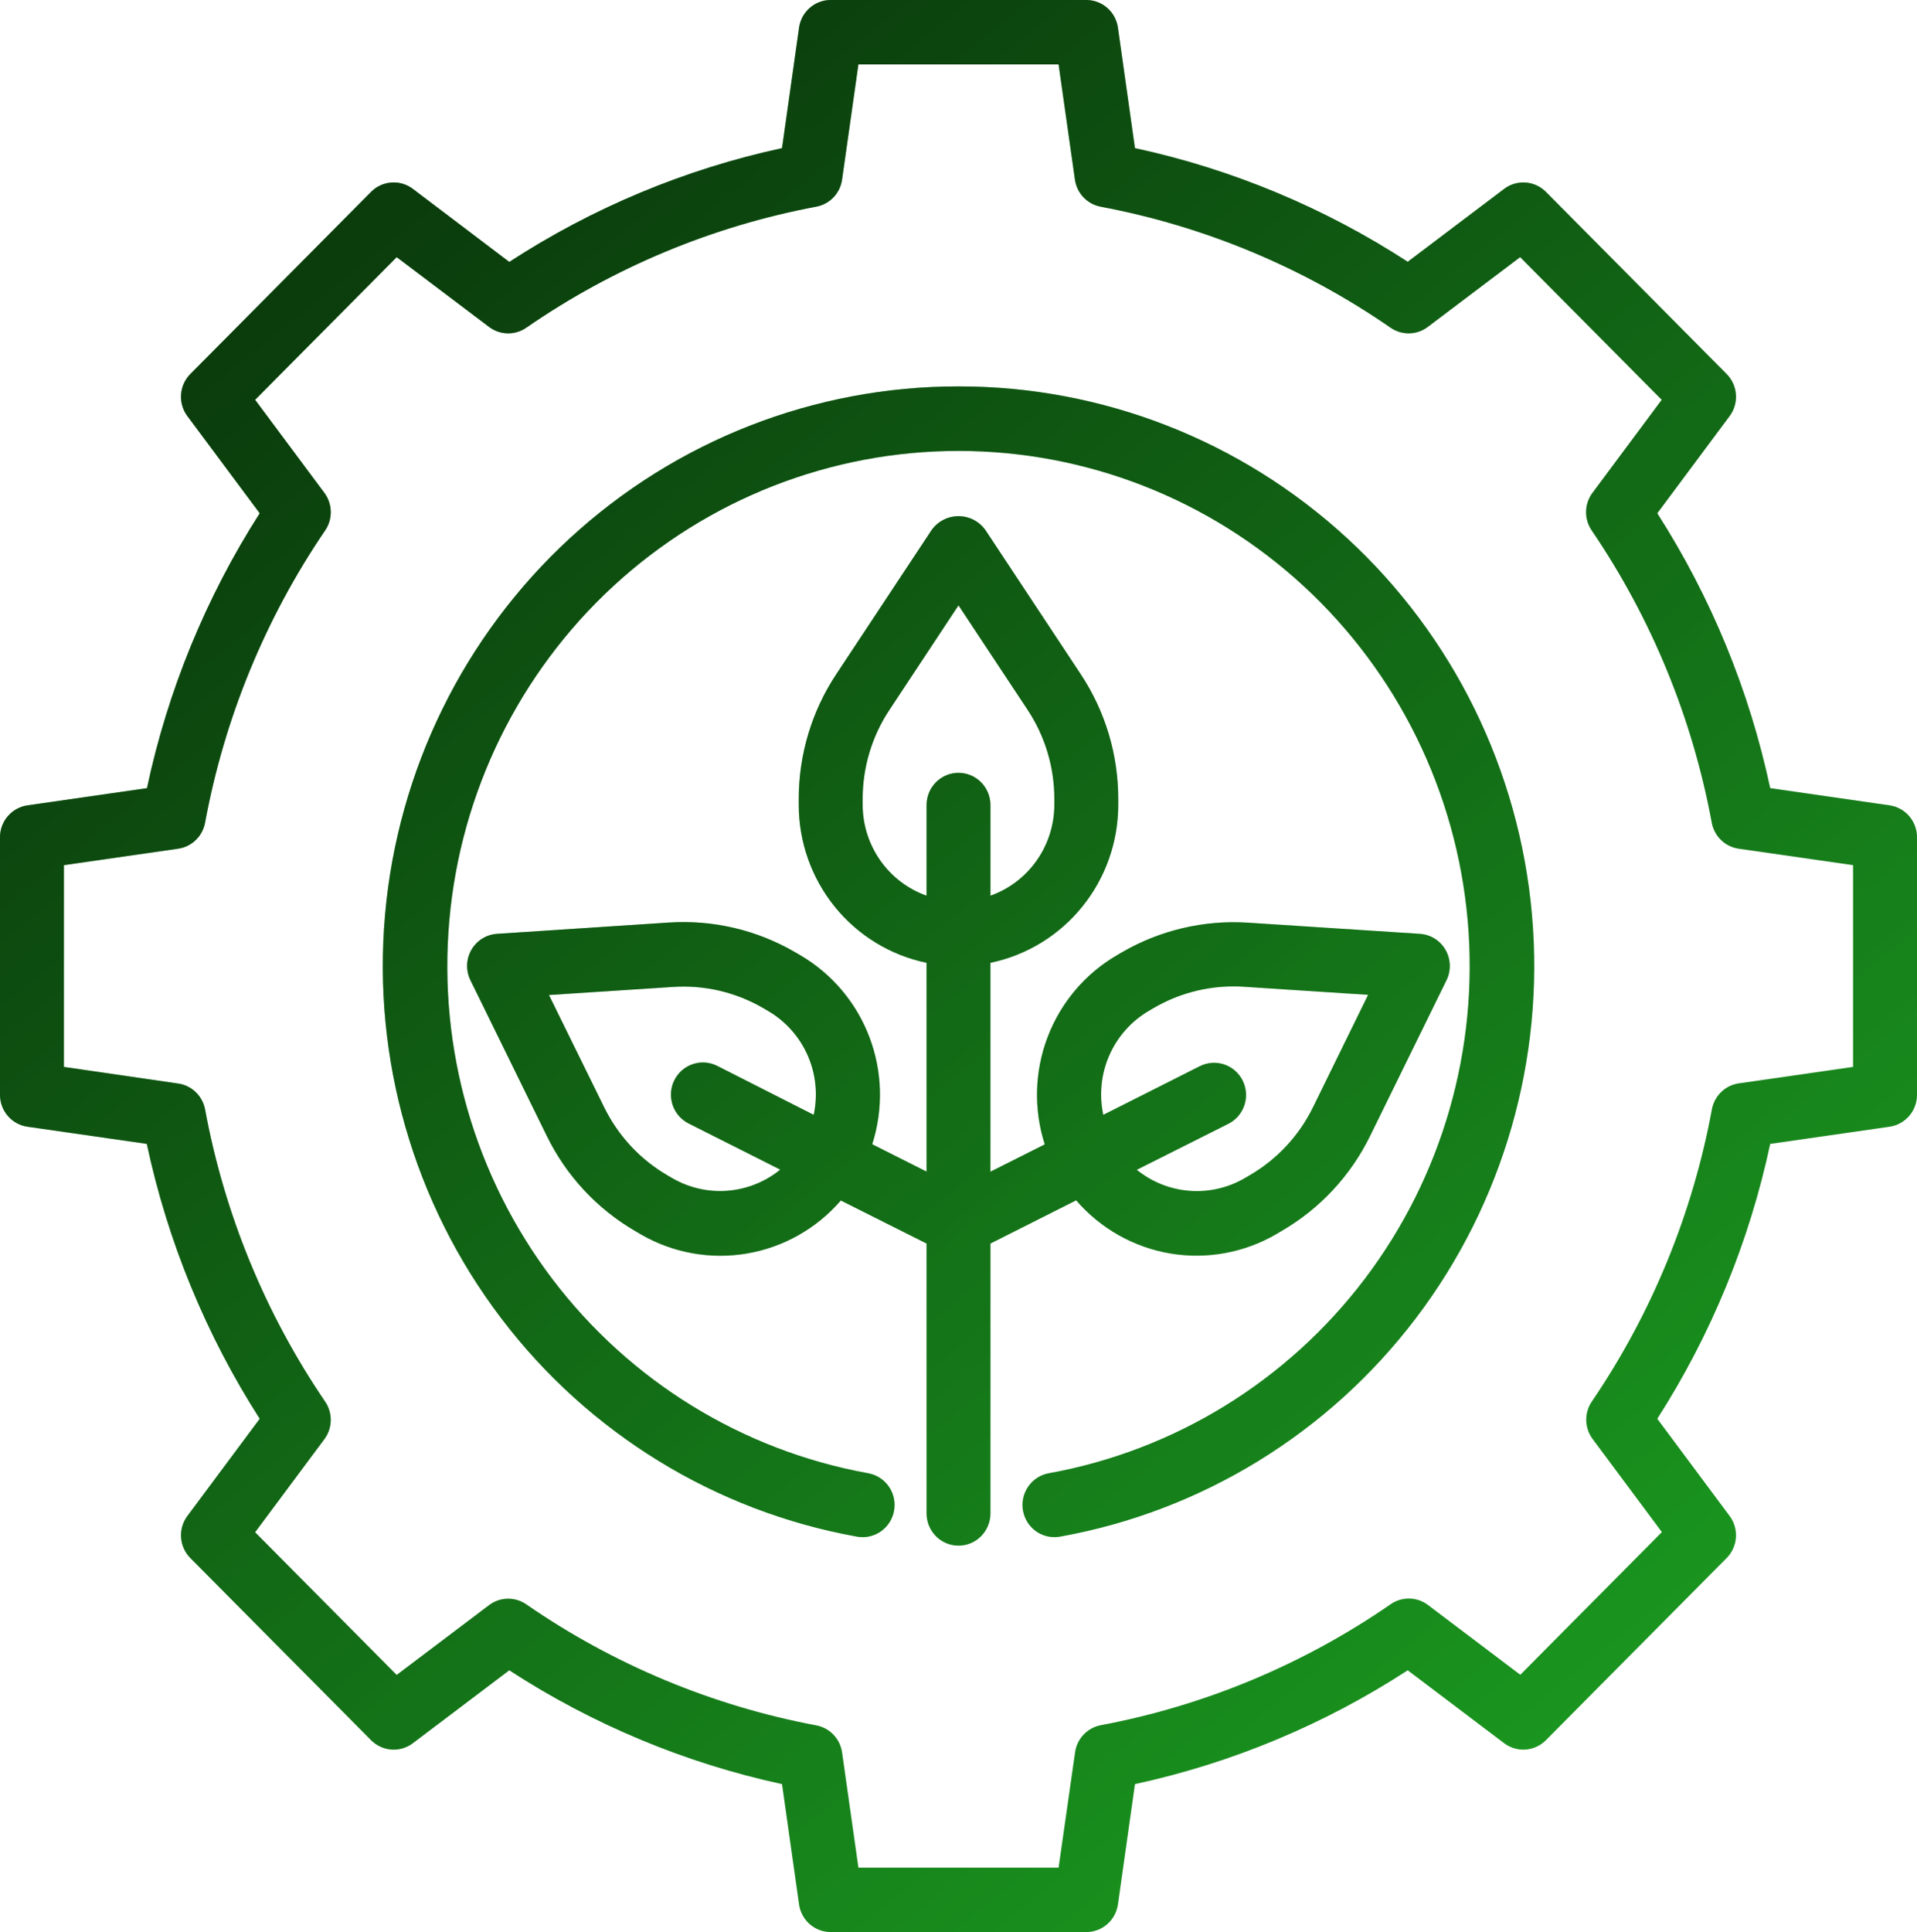
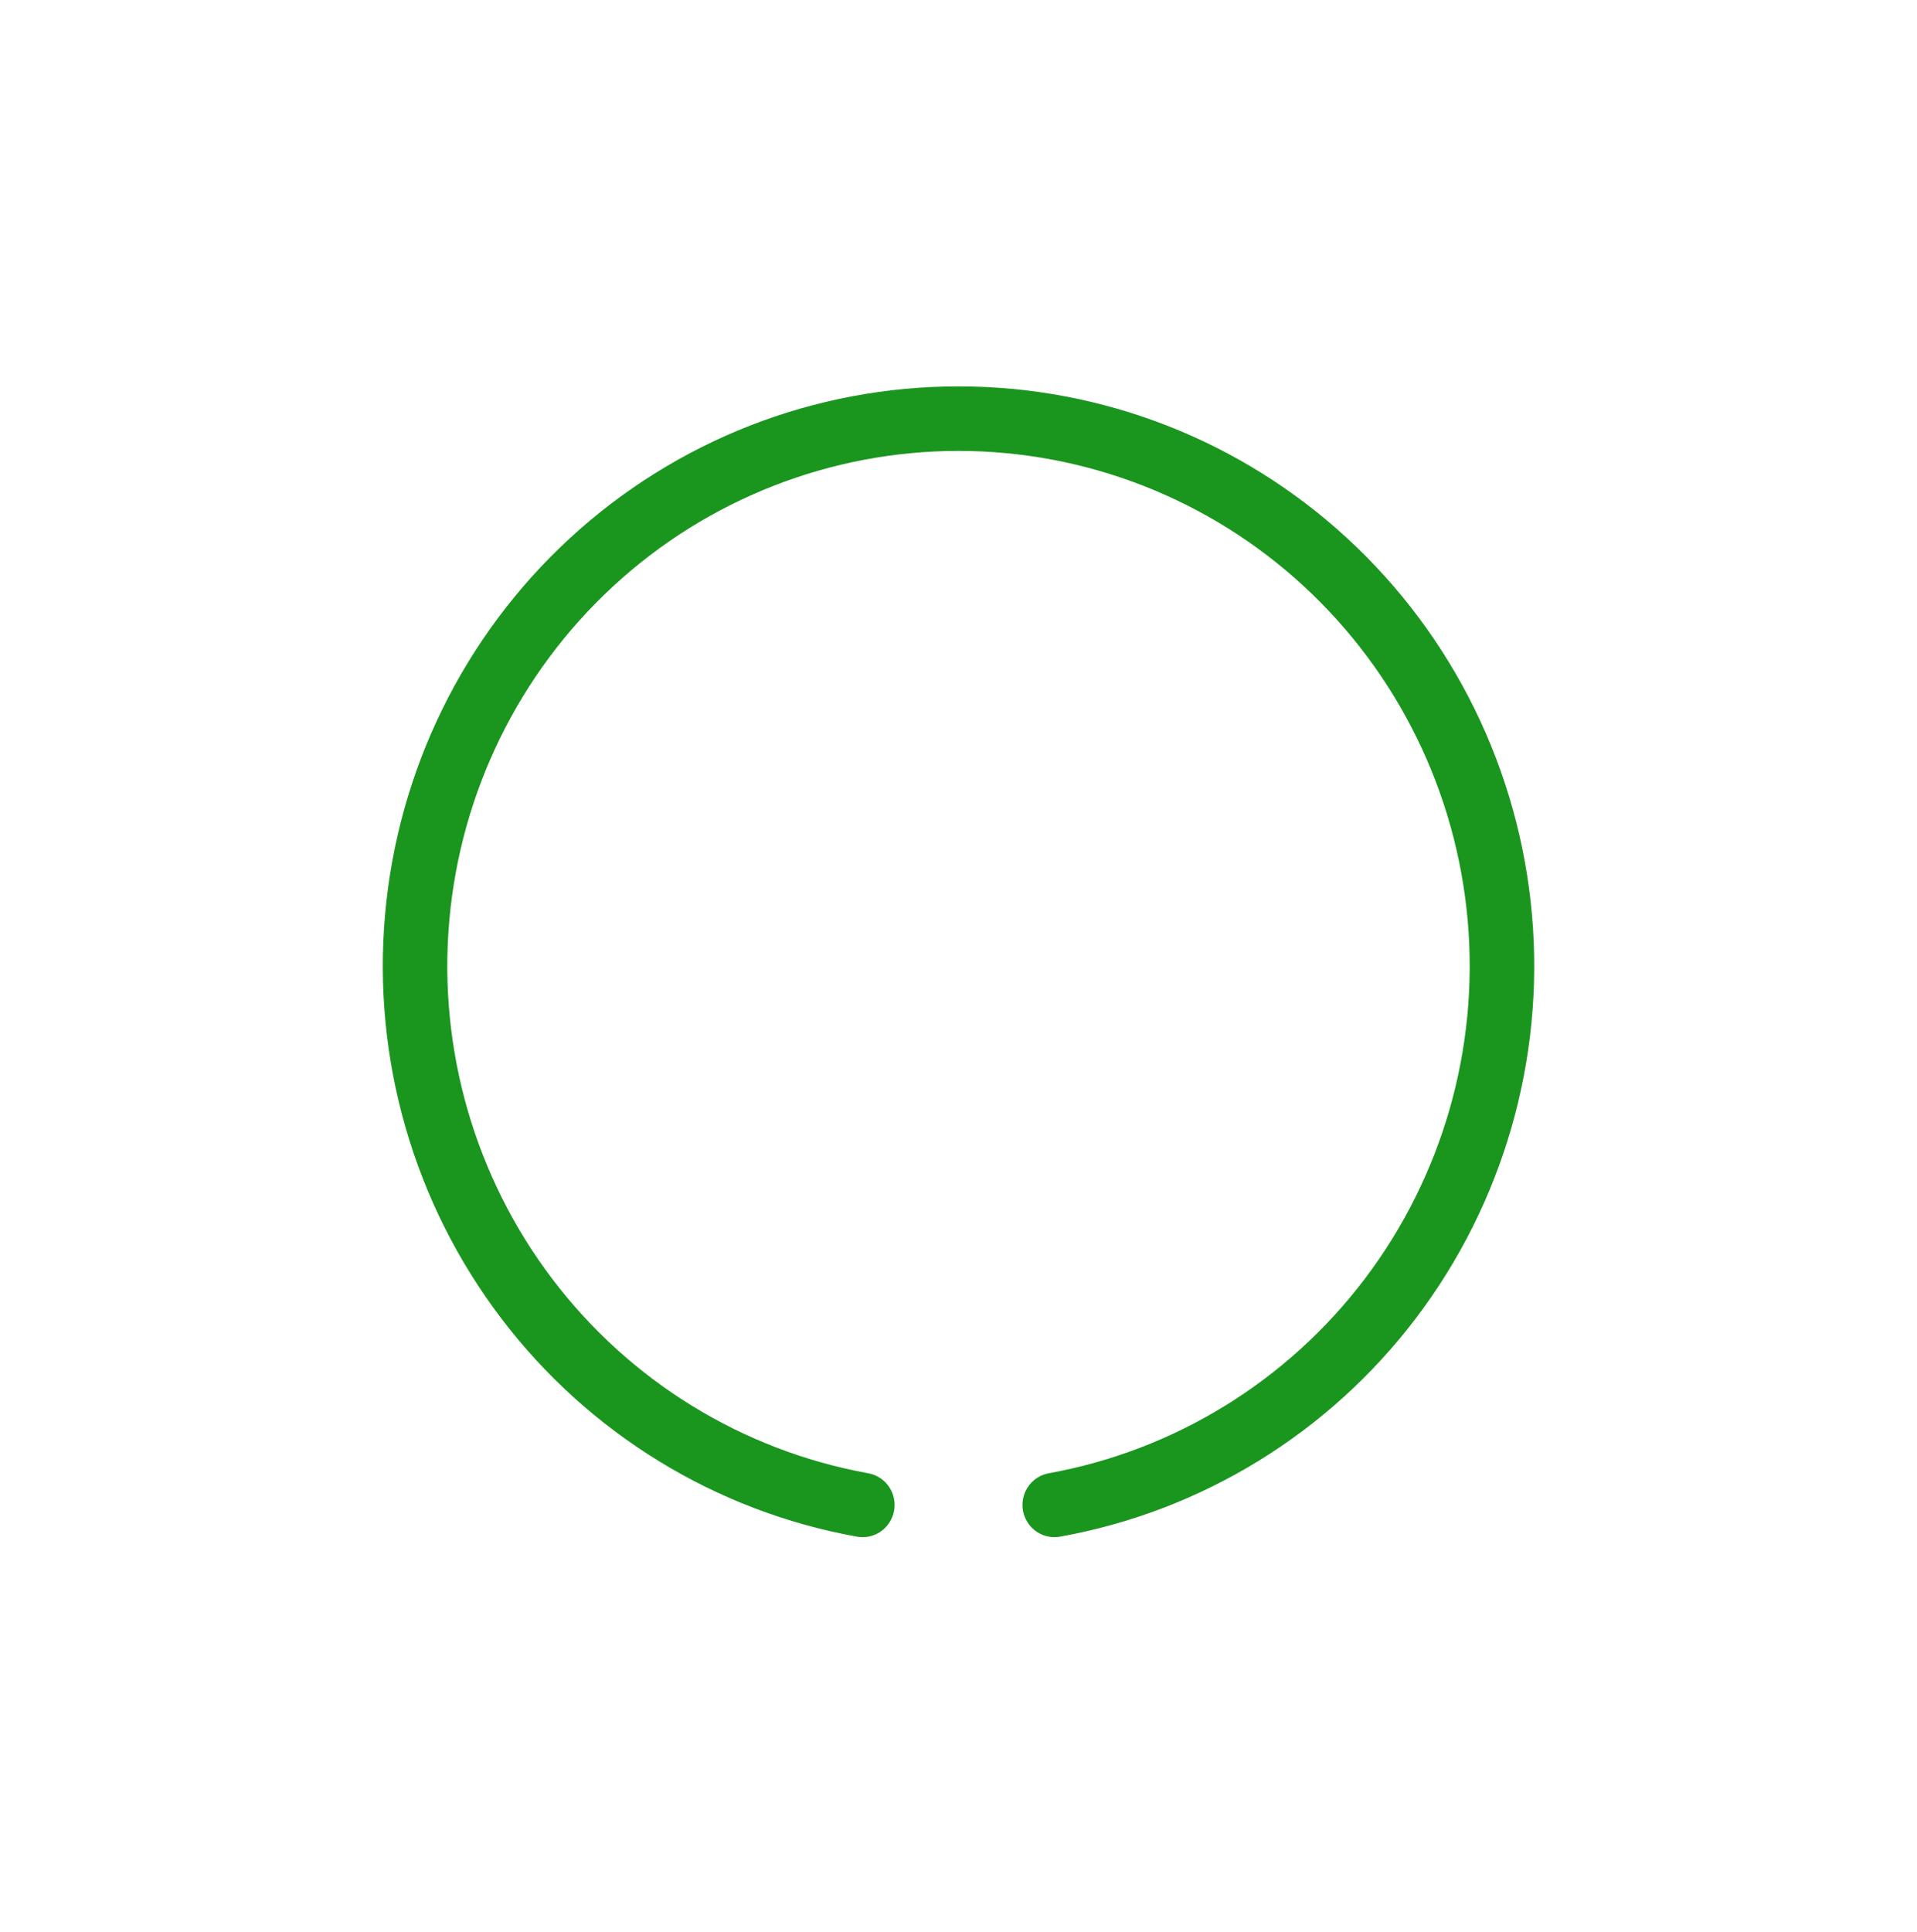
<svg xmlns="http://www.w3.org/2000/svg" width="131" height="132" viewBox="0 0 131 132" fill="none">
  <path d="M65.5 26.4C55.672 26.39 46.197 30.09 38.943 36.771C31.689 43.452 27.183 52.629 26.313 62.493C25.442 72.357 28.271 82.191 34.242 90.057C40.212 97.923 48.89 103.249 58.566 104.986C59.136 105.089 59.723 104.959 60.198 104.626C60.673 104.292 60.998 103.782 61.099 103.207C61.201 102.633 61.073 102.041 60.742 101.563C60.411 101.084 59.904 100.757 59.334 100.654C50.742 99.102 43.038 94.364 37.739 87.375C32.441 80.385 29.931 71.65 30.704 62.888C31.477 54.127 35.478 45.975 41.918 40.038C48.358 34.1 56.771 30.807 65.5 30.807C74.229 30.807 82.642 34.1 89.082 40.038C95.522 45.975 99.523 54.127 100.296 62.888C101.069 71.65 98.559 80.385 93.261 87.375C87.962 94.364 80.258 99.102 71.666 100.654C71.13 100.752 70.649 101.048 70.319 101.485C69.988 101.921 69.832 102.467 69.88 103.014C69.928 103.56 70.177 104.069 70.579 104.44C70.98 104.812 71.505 105.018 72.05 105.019C72.18 105.019 72.309 105.008 72.436 104.986C82.112 103.249 90.791 97.923 96.761 90.057C102.731 82.191 105.56 72.356 104.689 62.492C103.819 52.628 99.312 43.45 92.058 36.77C84.803 30.089 75.328 26.389 65.5 26.4Z" fill="#1A961F" />
-   <path d="M65.5 26.4C55.672 26.39 46.197 30.09 38.943 36.771C31.689 43.452 27.183 52.629 26.313 62.493C25.442 72.357 28.271 82.191 34.242 90.057C40.212 97.923 48.89 103.249 58.566 104.986C59.136 105.089 59.723 104.959 60.198 104.626C60.673 104.292 60.998 103.782 61.099 103.207C61.201 102.633 61.073 102.041 60.742 101.563C60.411 101.084 59.904 100.757 59.334 100.654C50.742 99.102 43.038 94.364 37.739 87.375C32.441 80.385 29.931 71.65 30.704 62.888C31.477 54.127 35.478 45.975 41.918 40.038C48.358 34.1 56.771 30.807 65.5 30.807C74.229 30.807 82.642 34.1 89.082 40.038C95.522 45.975 99.523 54.127 100.296 62.888C101.069 71.65 98.559 80.385 93.261 87.375C87.962 94.364 80.258 99.102 71.666 100.654C71.13 100.752 70.649 101.048 70.319 101.485C69.988 101.921 69.832 102.467 69.88 103.014C69.928 103.56 70.177 104.069 70.579 104.44C70.98 104.812 71.505 105.018 72.05 105.019C72.18 105.019 72.309 105.008 72.436 104.986C82.112 103.249 90.791 97.923 96.761 90.057C102.731 82.191 105.56 72.356 104.689 62.492C103.819 52.628 99.312 43.45 92.058 36.77C84.803 30.089 75.328 26.389 65.5 26.4Z" fill="url(#paint0_linear_31_132)" fill-opacity="0.6" />
-   <path fill-rule="evenodd" clip-rule="evenodd" d="M79.977 85.64C77.478 85.22 75.202 83.936 73.541 82.009L67.683 84.96V103.4C67.683 103.983 67.453 104.543 67.044 104.956C66.634 105.368 66.079 105.6 65.5 105.6C64.921 105.6 64.366 105.368 63.956 104.956C63.547 104.543 63.317 103.983 63.317 103.4V84.96L57.459 82.02C55.796 83.944 53.522 85.225 51.025 85.644C48.528 86.064 45.964 85.597 43.772 84.322L43.422 84.117C40.808 82.601 38.699 80.336 37.366 77.609L32.147 66.972C31.988 66.648 31.91 66.288 31.921 65.926C31.933 65.564 32.033 65.21 32.212 64.896C32.392 64.582 32.646 64.318 32.952 64.127C33.257 63.935 33.605 63.823 33.964 63.8L45.712 63.028C48.725 62.83 51.727 63.536 54.341 65.058L54.69 65.263C56.85 66.526 58.515 68.496 59.409 70.845C60.303 73.194 60.372 75.781 59.605 78.175L63.317 80.043V65.78C60.853 65.269 58.639 63.918 57.048 61.955C55.457 59.991 54.587 57.535 54.583 55V54.597C54.58 51.556 55.473 48.583 57.151 46.055L63.684 36.179C63.895 35.894 64.169 35.663 64.484 35.504C64.799 35.345 65.147 35.262 65.5 35.262C65.853 35.262 66.201 35.345 66.516 35.504C66.831 35.663 67.105 35.894 67.317 36.179L73.849 46.055C75.527 48.583 76.421 51.556 76.417 54.597V55C76.413 57.535 75.543 59.992 73.951 61.955C72.36 63.919 70.146 65.27 67.681 65.78V80.051L71.393 78.184C70.625 75.789 70.695 73.201 71.59 70.852C72.485 68.502 74.151 66.532 76.312 65.27L76.653 65.069C79.268 63.549 82.272 62.841 85.285 63.037L97.036 63.8C97.394 63.824 97.74 63.936 98.044 64.127C98.348 64.317 98.601 64.58 98.781 64.893C98.96 65.205 99.061 65.557 99.073 65.918C99.086 66.279 99.01 66.637 98.853 66.961L93.634 77.598C92.3 80.327 90.189 82.593 87.571 84.108L87.233 84.308C85.041 85.588 82.475 86.059 79.977 85.64ZM78.84 68.867L78.5 69.067C77.305 69.768 76.36 70.833 75.803 72.108C75.245 73.384 75.102 74.804 75.395 76.166L81.991 72.842C82.247 72.713 82.527 72.636 82.813 72.615C83.099 72.595 83.386 72.632 83.658 72.723C83.93 72.815 84.182 72.96 84.398 73.149C84.615 73.338 84.793 73.569 84.921 73.828C85.049 74.086 85.125 74.368 85.145 74.656C85.166 74.944 85.129 75.234 85.038 75.508C84.948 75.782 84.804 76.035 84.616 76.254C84.428 76.472 84.199 76.651 83.943 76.78L77.683 79.922C78.71 80.753 79.962 81.253 81.275 81.356C82.589 81.459 83.903 81.161 85.045 80.5L85.386 80.3C87.258 79.218 88.768 77.599 89.724 75.649L93.49 67.969L85.008 67.417C84.77 67.393 84.534 67.393 84.299 67.393C82.382 67.391 80.499 67.899 78.84 68.867ZM45.616 80.302L45.968 80.507L45.959 80.502C47.103 81.161 48.417 81.457 49.73 81.351C51.043 81.245 52.294 80.743 53.319 79.911L47.057 76.758C46.539 76.497 46.145 76.04 45.962 75.486C45.778 74.932 45.82 74.328 46.079 73.806C46.338 73.283 46.792 72.886 47.342 72.701C47.891 72.516 48.491 72.559 49.009 72.82L55.605 76.166C55.898 74.806 55.755 73.388 55.198 72.115C54.641 70.842 53.698 69.78 52.505 69.08L52.156 68.875C50.29 67.789 48.146 67.285 45.996 67.428L37.514 67.98L41.289 75.654C42.243 77.601 43.749 79.219 45.616 80.302ZM58.95 54.597V55C58.956 56.36 59.378 57.685 60.16 58.794C60.941 59.903 62.044 60.742 63.317 61.195V55C63.317 54.416 63.547 53.857 63.956 53.444C64.366 53.032 64.921 52.8 65.5 52.8C66.079 52.8 66.634 53.032 67.044 53.444C67.453 53.857 67.683 54.416 67.683 55V61.195C68.956 60.742 70.059 59.903 70.84 58.794C71.622 57.685 72.044 56.36 72.05 55V54.597C72.054 52.423 71.416 50.296 70.216 48.488L65.5 41.36L60.784 48.495C59.586 50.301 58.947 52.425 58.95 54.597Z" fill="#1A961F" />
-   <path fill-rule="evenodd" clip-rule="evenodd" d="M79.977 85.64C77.478 85.22 75.202 83.936 73.541 82.009L67.683 84.96V103.4C67.683 103.983 67.453 104.543 67.044 104.956C66.634 105.368 66.079 105.6 65.5 105.6C64.921 105.6 64.366 105.368 63.956 104.956C63.547 104.543 63.317 103.983 63.317 103.4V84.96L57.459 82.02C55.796 83.944 53.522 85.225 51.025 85.644C48.528 86.064 45.964 85.597 43.772 84.322L43.422 84.117C40.808 82.601 38.699 80.336 37.366 77.609L32.147 66.972C31.988 66.648 31.91 66.288 31.921 65.926C31.933 65.564 32.033 65.21 32.212 64.896C32.392 64.582 32.646 64.318 32.952 64.127C33.257 63.935 33.605 63.823 33.964 63.8L45.712 63.028C48.725 62.83 51.727 63.536 54.341 65.058L54.69 65.263C56.85 66.526 58.515 68.496 59.409 70.845C60.303 73.194 60.372 75.781 59.605 78.175L63.317 80.043V65.78C60.853 65.269 58.639 63.918 57.048 61.955C55.457 59.991 54.587 57.535 54.583 55V54.597C54.58 51.556 55.473 48.583 57.151 46.055L63.684 36.179C63.895 35.894 64.169 35.663 64.484 35.504C64.799 35.345 65.147 35.262 65.5 35.262C65.853 35.262 66.201 35.345 66.516 35.504C66.831 35.663 67.105 35.894 67.317 36.179L73.849 46.055C75.527 48.583 76.421 51.556 76.417 54.597V55C76.413 57.535 75.543 59.992 73.951 61.955C72.36 63.919 70.146 65.27 67.681 65.78V80.051L71.393 78.184C70.625 75.789 70.695 73.201 71.59 70.852C72.485 68.502 74.151 66.532 76.312 65.27L76.653 65.069C79.268 63.549 82.272 62.841 85.285 63.037L97.036 63.8C97.394 63.824 97.74 63.936 98.044 64.127C98.348 64.317 98.601 64.58 98.781 64.893C98.96 65.205 99.061 65.557 99.073 65.918C99.086 66.279 99.01 66.637 98.853 66.961L93.634 77.598C92.3 80.327 90.189 82.593 87.571 84.108L87.233 84.308C85.041 85.588 82.475 86.059 79.977 85.64ZM78.84 68.867L78.5 69.067C77.305 69.768 76.36 70.833 75.803 72.108C75.245 73.384 75.102 74.804 75.395 76.166L81.991 72.842C82.247 72.713 82.527 72.636 82.813 72.615C83.099 72.595 83.386 72.632 83.658 72.723C83.93 72.815 84.182 72.96 84.398 73.149C84.615 73.338 84.793 73.569 84.921 73.828C85.049 74.086 85.125 74.368 85.145 74.656C85.166 74.944 85.129 75.234 85.038 75.508C84.948 75.782 84.804 76.035 84.616 76.254C84.428 76.472 84.199 76.651 83.943 76.78L77.683 79.922C78.71 80.753 79.962 81.253 81.275 81.356C82.589 81.459 83.903 81.161 85.045 80.5L85.386 80.3C87.258 79.218 88.768 77.599 89.724 75.649L93.49 67.969L85.008 67.417C84.77 67.393 84.534 67.393 84.299 67.393C82.382 67.391 80.499 67.899 78.84 68.867ZM45.616 80.302L45.968 80.507L45.959 80.502C47.103 81.161 48.417 81.457 49.73 81.351C51.043 81.245 52.294 80.743 53.319 79.911L47.057 76.758C46.539 76.497 46.145 76.04 45.962 75.486C45.778 74.932 45.82 74.328 46.079 73.806C46.338 73.283 46.792 72.886 47.342 72.701C47.891 72.516 48.491 72.559 49.009 72.82L55.605 76.166C55.898 74.806 55.755 73.388 55.198 72.115C54.641 70.842 53.698 69.78 52.505 69.08L52.156 68.875C50.29 67.789 48.146 67.285 45.996 67.428L37.514 67.98L41.289 75.654C42.243 77.601 43.749 79.219 45.616 80.302ZM58.95 54.597V55C58.956 56.36 59.378 57.685 60.16 58.794C60.941 59.903 62.044 60.742 63.317 61.195V55C63.317 54.416 63.547 53.857 63.956 53.444C64.366 53.032 64.921 52.8 65.5 52.8C66.079 52.8 66.634 53.032 67.044 53.444C67.453 53.857 67.683 54.416 67.683 55V61.195C68.956 60.742 70.059 59.903 70.84 58.794C71.622 57.685 72.044 56.36 72.05 55V54.597C72.054 52.423 71.416 50.296 70.216 48.488L65.5 41.36L60.784 48.495C59.586 50.301 58.947 52.425 58.95 54.597Z" fill="url(#paint1_linear_31_132)" fill-opacity="0.6" />
-   <path fill-rule="evenodd" clip-rule="evenodd" d="M129.127 55.022L120.968 53.847C119.543 47.169 116.928 40.807 113.252 35.068L118.195 28.428C118.51 28.005 118.663 27.481 118.626 26.953C118.588 26.424 118.363 25.927 117.992 25.553L105.641 13.108C105.269 12.733 104.775 12.507 104.251 12.47C103.727 12.433 103.207 12.587 102.787 12.905L96.198 17.884C90.501 14.183 84.186 11.552 77.558 10.12L76.395 1.888C76.32 1.364 76.061 0.884 75.664 0.537C75.266 0.191 74.759 -7.05371e-05 74.233 1.95582e-08H56.767C56.241 -7.05371e-05 55.733 0.191 55.336 0.537C54.939 0.884 54.68 1.364 54.605 1.888L53.441 10.12C46.813 11.556 40.498 14.19 34.802 17.895L28.213 12.905C27.793 12.587 27.273 12.433 26.749 12.47C26.225 12.507 25.731 12.733 25.359 13.108L13.008 25.553C12.637 25.927 12.412 26.424 12.374 26.953C12.337 27.481 12.49 28.005 12.805 28.428L17.748 35.068C14.075 40.807 11.464 47.17 10.043 53.847L1.884 55.022C1.362 55.095 0.884 55.355 0.538 55.756C0.191 56.156 0 56.669 1.941e-08 57.2V74.8C-7.00027e-05 75.329 0.189 75.841 0.533 76.241C0.878 76.641 1.353 76.903 1.873 76.978L10.032 78.151C11.457 84.829 14.072 91.193 17.748 96.932L12.805 103.572C12.49 103.995 12.337 104.519 12.374 105.047C12.412 105.576 12.637 106.073 13.008 106.447L25.359 118.892C25.731 119.267 26.224 119.494 26.748 119.531C27.273 119.569 27.793 119.415 28.213 119.097L34.802 114.116C40.498 117.821 46.813 120.455 53.441 121.891L54.605 130.112C54.68 130.636 54.939 131.116 55.336 131.463C55.733 131.809 56.241 132 56.767 132H74.233C74.759 132 75.266 131.809 75.664 131.463C76.061 131.116 76.32 130.636 76.395 130.112L77.558 121.891C84.187 120.455 90.502 117.821 96.198 114.116L102.787 119.097C103.207 119.415 103.727 119.569 104.252 119.531C104.776 119.494 105.269 119.267 105.641 118.892L117.992 106.447C118.363 106.073 118.588 105.576 118.626 105.047C118.663 104.519 118.51 103.995 118.195 103.572L113.252 96.932C116.929 91.193 119.543 84.829 120.968 78.151L129.127 76.978C129.647 76.903 130.122 76.641 130.467 76.241C130.811 75.841 131 75.329 131 74.8V57.2C131 56.671 130.811 56.159 130.467 55.759C130.122 55.359 129.647 55.097 129.127 55.022ZM126.633 72.893L118.824 74.017C118.374 74.081 117.955 74.285 117.626 74.601C117.297 74.916 117.074 75.327 116.987 75.777C115.663 82.94 112.867 89.745 108.778 95.755C108.521 96.134 108.388 96.585 108.398 97.045C108.409 97.504 108.561 97.948 108.835 98.316L113.566 104.674L103.892 114.422L97.582 109.655C97.217 109.379 96.776 109.225 96.32 109.215C95.865 109.205 95.417 109.338 95.04 109.597C89.076 113.717 82.323 116.535 75.214 117.869C74.768 117.956 74.36 118.181 74.047 118.513C73.734 118.845 73.531 119.266 73.467 119.72L72.34 127.6H58.66L57.544 119.731C57.479 119.276 57.275 118.853 56.96 118.521C56.645 118.189 56.234 117.965 55.786 117.88C48.677 116.546 41.924 113.728 35.959 109.608C35.583 109.349 35.136 109.216 34.68 109.226C34.224 109.236 33.783 109.39 33.418 109.666L27.108 114.433L17.434 104.685L22.165 98.327C22.439 97.959 22.591 97.515 22.602 97.056C22.612 96.596 22.479 96.145 22.222 95.766C18.133 89.756 15.337 82.951 14.013 75.788C13.926 75.338 13.703 74.927 13.374 74.612C13.045 74.296 12.626 74.092 12.177 74.028L4.367 72.893V59.107L12.177 57.983C12.628 57.918 13.047 57.712 13.377 57.395C13.706 57.077 13.928 56.664 14.013 56.212C15.336 49.049 18.133 42.244 22.222 36.234C22.48 35.854 22.613 35.403 22.602 34.943C22.592 34.484 22.439 34.039 22.165 33.671L17.434 27.315L27.108 17.569L33.418 22.334C33.783 22.61 34.224 22.764 34.68 22.774C35.136 22.784 35.583 22.651 35.959 22.392C41.924 18.272 48.677 15.454 55.786 14.12C56.234 14.035 56.645 13.811 56.96 13.479C57.275 13.147 57.479 12.724 57.544 12.269L58.66 4.4H72.34L73.456 12.269C73.52 12.723 73.723 13.144 74.036 13.476C74.349 13.808 74.757 14.033 75.203 14.12C82.312 15.454 89.065 18.272 95.03 22.392C95.406 22.651 95.854 22.784 96.309 22.774C96.765 22.764 97.206 22.61 97.571 22.334L103.881 17.569L113.555 27.315L108.824 33.671C108.55 34.039 108.397 34.484 108.387 34.943C108.377 35.403 108.51 35.854 108.767 36.234C112.855 42.244 115.652 49.049 116.976 56.212C117.061 56.664 117.283 57.077 117.612 57.395C117.942 57.712 118.361 57.918 118.813 57.983L126.633 59.107V72.893Z" fill="#1A961F" />
-   <path fill-rule="evenodd" clip-rule="evenodd" d="M129.127 55.022L120.968 53.847C119.543 47.169 116.928 40.807 113.252 35.068L118.195 28.428C118.51 28.005 118.663 27.481 118.626 26.953C118.588 26.424 118.363 25.927 117.992 25.553L105.641 13.108C105.269 12.733 104.775 12.507 104.251 12.47C103.727 12.433 103.207 12.587 102.787 12.905L96.198 17.884C90.501 14.183 84.186 11.552 77.558 10.12L76.395 1.888C76.32 1.364 76.061 0.884 75.664 0.537C75.266 0.191 74.759 -7.05371e-05 74.233 1.95582e-08H56.767C56.241 -7.05371e-05 55.733 0.191 55.336 0.537C54.939 0.884 54.68 1.364 54.605 1.888L53.441 10.12C46.813 11.556 40.498 14.19 34.802 17.895L28.213 12.905C27.793 12.587 27.273 12.433 26.749 12.47C26.225 12.507 25.731 12.733 25.359 13.108L13.008 25.553C12.637 25.927 12.412 26.424 12.374 26.953C12.337 27.481 12.49 28.005 12.805 28.428L17.748 35.068C14.075 40.807 11.464 47.17 10.043 53.847L1.884 55.022C1.362 55.095 0.884 55.355 0.538 55.756C0.191 56.156 0 56.669 1.941e-08 57.2V74.8C-7.00027e-05 75.329 0.189 75.841 0.533 76.241C0.878 76.641 1.353 76.903 1.873 76.978L10.032 78.151C11.457 84.829 14.072 91.193 17.748 96.932L12.805 103.572C12.49 103.995 12.337 104.519 12.374 105.047C12.412 105.576 12.637 106.073 13.008 106.447L25.359 118.892C25.731 119.267 26.224 119.494 26.748 119.531C27.273 119.569 27.793 119.415 28.213 119.097L34.802 114.116C40.498 117.821 46.813 120.455 53.441 121.891L54.605 130.112C54.68 130.636 54.939 131.116 55.336 131.463C55.733 131.809 56.241 132 56.767 132H74.233C74.759 132 75.266 131.809 75.664 131.463C76.061 131.116 76.32 130.636 76.395 130.112L77.558 121.891C84.187 120.455 90.502 117.821 96.198 114.116L102.787 119.097C103.207 119.415 103.727 119.569 104.252 119.531C104.776 119.494 105.269 119.267 105.641 118.892L117.992 106.447C118.363 106.073 118.588 105.576 118.626 105.047C118.663 104.519 118.51 103.995 118.195 103.572L113.252 96.932C116.929 91.193 119.543 84.829 120.968 78.151L129.127 76.978C129.647 76.903 130.122 76.641 130.467 76.241C130.811 75.841 131 75.329 131 74.8V57.2C131 56.671 130.811 56.159 130.467 55.759C130.122 55.359 129.647 55.097 129.127 55.022ZM126.633 72.893L118.824 74.017C118.374 74.081 117.955 74.285 117.626 74.601C117.297 74.916 117.074 75.327 116.987 75.777C115.663 82.94 112.867 89.745 108.778 95.755C108.521 96.134 108.388 96.585 108.398 97.045C108.409 97.504 108.561 97.948 108.835 98.316L113.566 104.674L103.892 114.422L97.582 109.655C97.217 109.379 96.776 109.225 96.32 109.215C95.865 109.205 95.417 109.338 95.04 109.597C89.076 113.717 82.323 116.535 75.214 117.869C74.768 117.956 74.36 118.181 74.047 118.513C73.734 118.845 73.531 119.266 73.467 119.72L72.34 127.6H58.66L57.544 119.731C57.479 119.276 57.275 118.853 56.96 118.521C56.645 118.189 56.234 117.965 55.786 117.88C48.677 116.546 41.924 113.728 35.959 109.608C35.583 109.349 35.136 109.216 34.68 109.226C34.224 109.236 33.783 109.39 33.418 109.666L27.108 114.433L17.434 104.685L22.165 98.327C22.439 97.959 22.591 97.515 22.602 97.056C22.612 96.596 22.479 96.145 22.222 95.766C18.133 89.756 15.337 82.951 14.013 75.788C13.926 75.338 13.703 74.927 13.374 74.612C13.045 74.296 12.626 74.092 12.177 74.028L4.367 72.893V59.107L12.177 57.983C12.628 57.918 13.047 57.712 13.377 57.395C13.706 57.077 13.928 56.664 14.013 56.212C15.336 49.049 18.133 42.244 22.222 36.234C22.48 35.854 22.613 35.403 22.602 34.943C22.592 34.484 22.439 34.039 22.165 33.671L17.434 27.315L27.108 17.569L33.418 22.334C33.783 22.61 34.224 22.764 34.68 22.774C35.136 22.784 35.583 22.651 35.959 22.392C41.924 18.272 48.677 15.454 55.786 14.12C56.234 14.035 56.645 13.811 56.96 13.479C57.275 13.147 57.479 12.724 57.544 12.269L58.66 4.4H72.34L73.456 12.269C73.52 12.723 73.723 13.144 74.036 13.476C74.349 13.808 74.757 14.033 75.203 14.12C82.312 15.454 89.065 18.272 95.03 22.392C95.406 22.651 95.854 22.784 96.309 22.774C96.765 22.764 97.206 22.61 97.571 22.334L103.881 17.569L113.555 27.315L108.824 33.671C108.55 34.039 108.397 34.484 108.387 34.943C108.377 35.403 108.51 35.854 108.767 36.234C112.855 42.244 115.652 49.049 116.976 56.212C117.061 56.664 117.283 57.077 117.612 57.395C117.942 57.712 118.361 57.918 118.813 57.983L126.633 59.107V72.893Z" fill="url(#paint2_linear_31_132)" fill-opacity="0.6" />
  <defs>
    <linearGradient id="paint0_linear_31_132" x1="24" y1="18.137" x2="106.258" y2="120.306" gradientUnits="userSpaceOnUse">
      <stop />
      <stop offset="0.611" stop-opacity="0.389" />
      <stop offset="1" stop-opacity="0" />
    </linearGradient>
    <linearGradient id="paint1_linear_31_132" x1="24" y1="18.137" x2="106.258" y2="120.306" gradientUnits="userSpaceOnUse">
      <stop />
      <stop offset="0.611" stop-opacity="0.389" />
      <stop offset="1" stop-opacity="0" />
    </linearGradient>
    <linearGradient id="paint2_linear_31_132" x1="24" y1="18.137" x2="106.258" y2="120.306" gradientUnits="userSpaceOnUse">
      <stop />
      <stop offset="0.611" stop-opacity="0.389" />
      <stop offset="1" stop-opacity="0" />
    </linearGradient>
  </defs>
</svg>